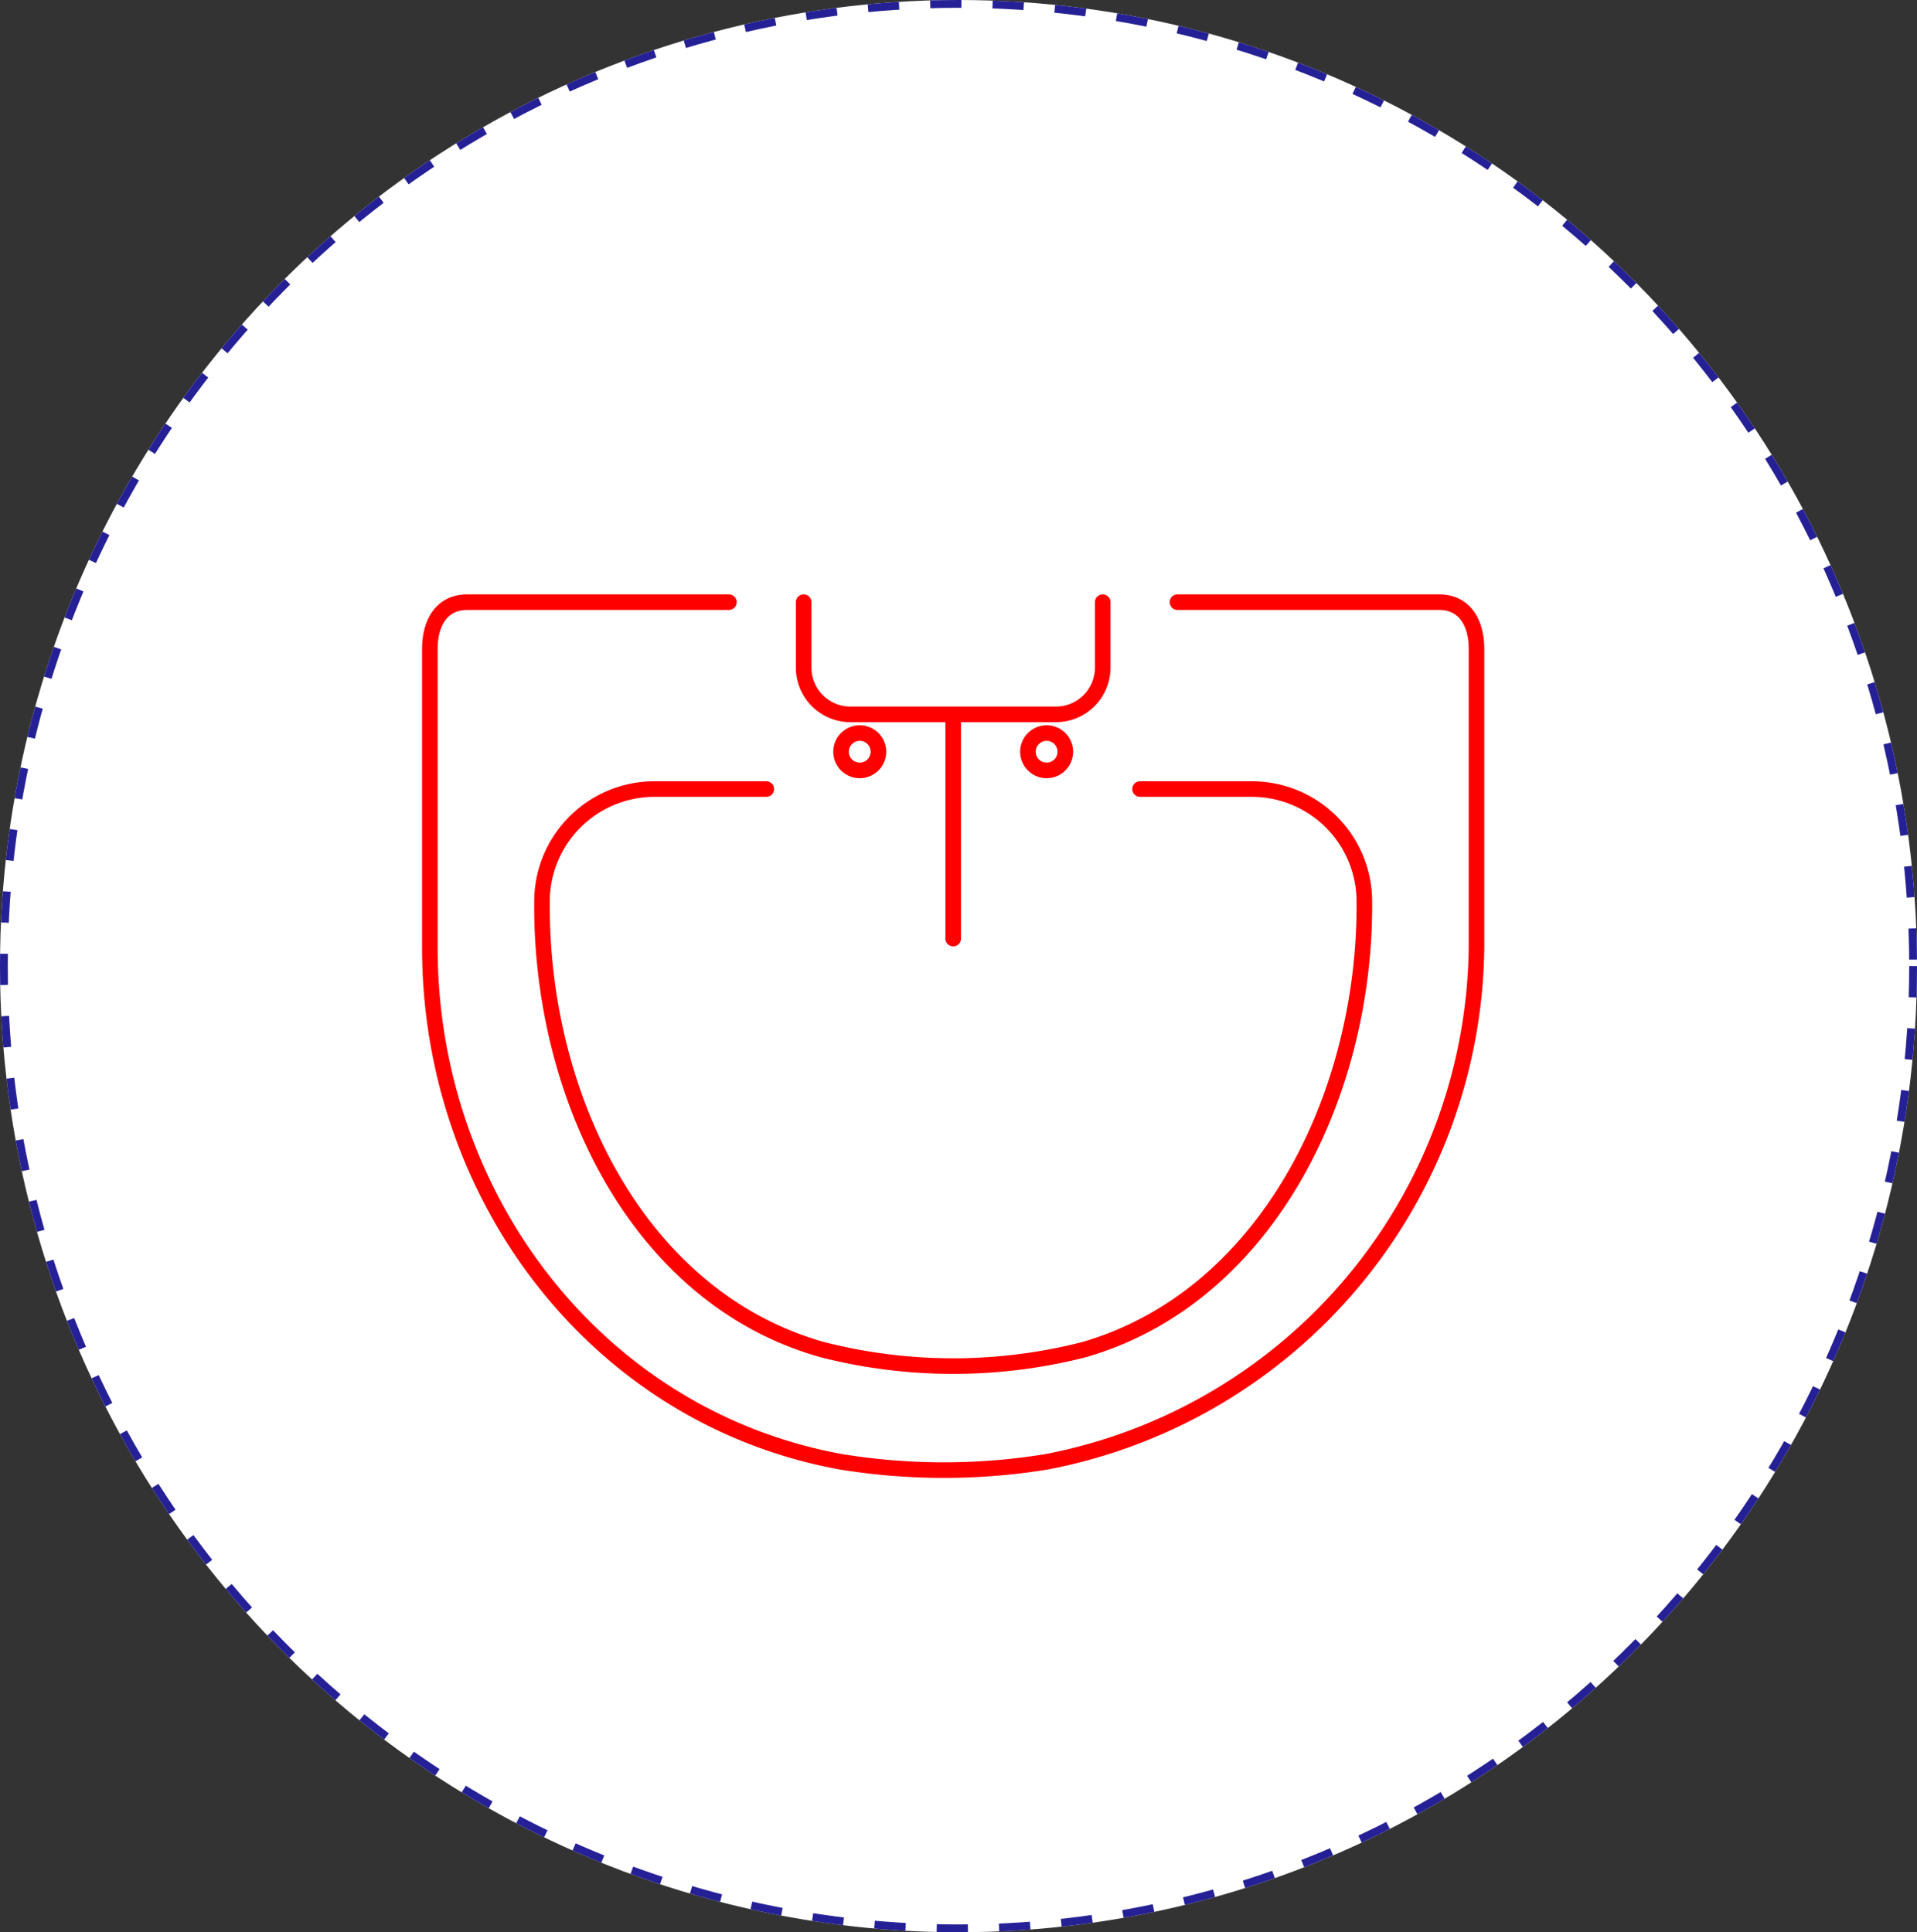
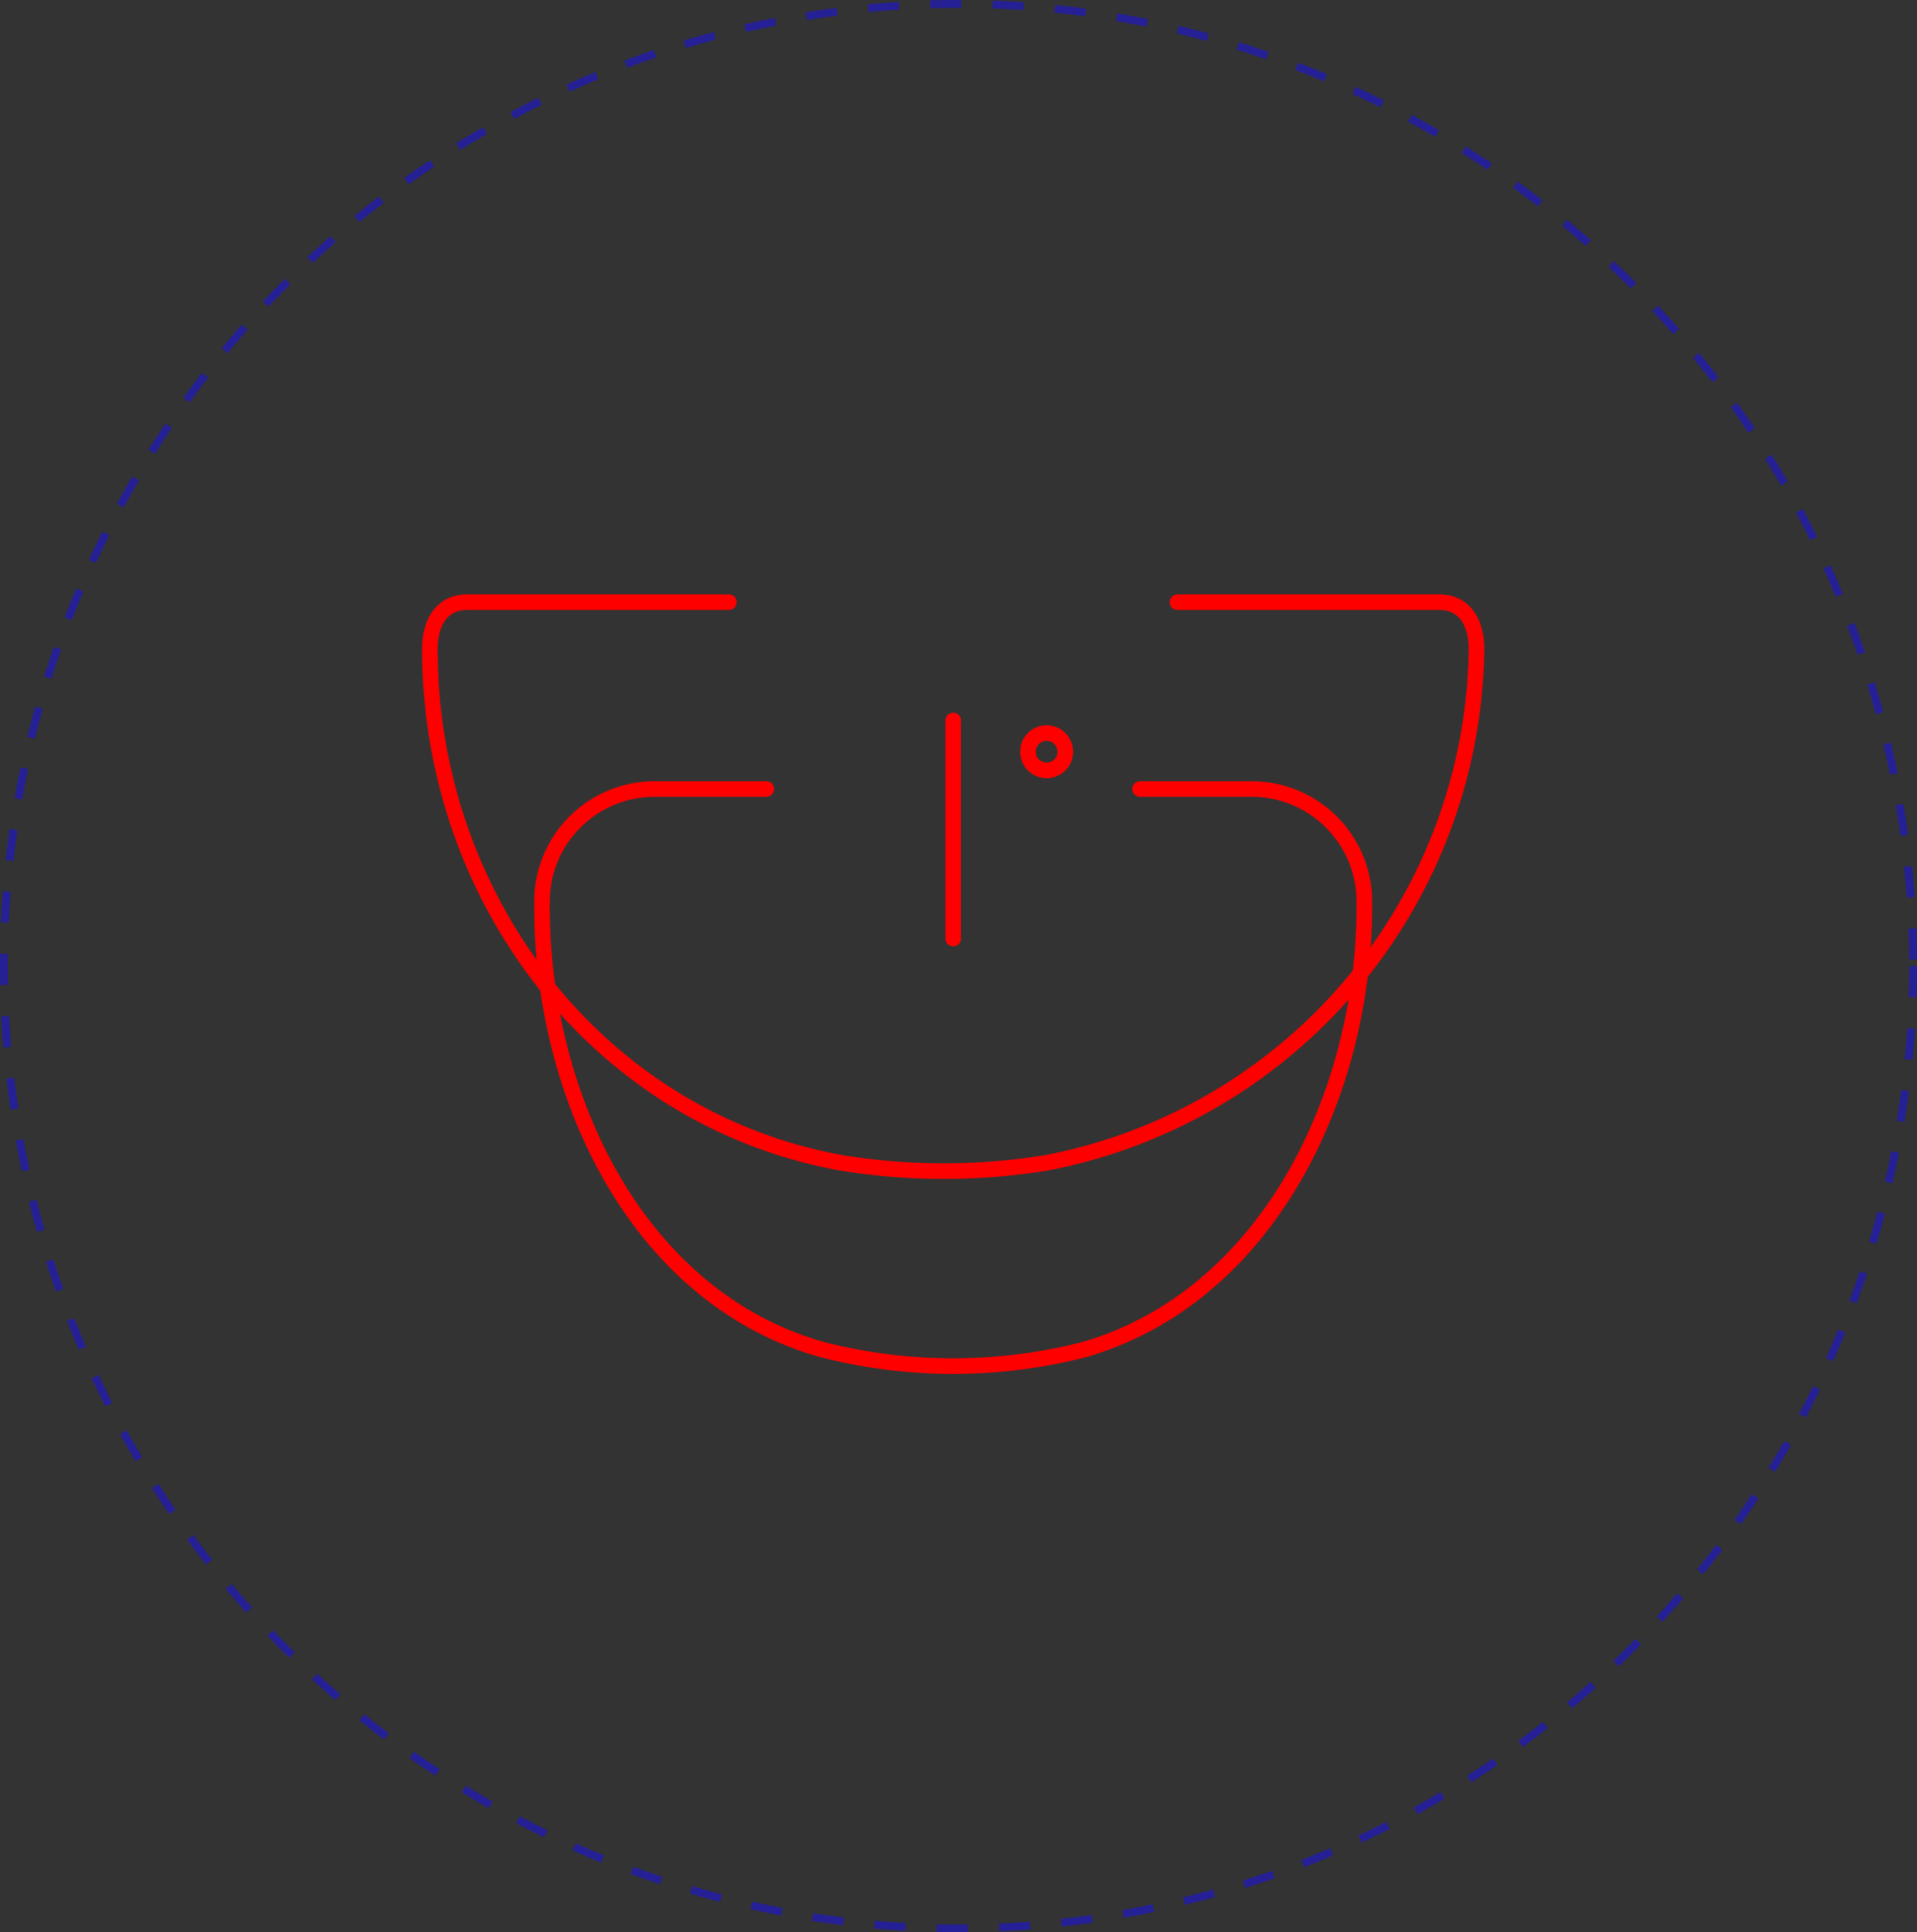
<svg xmlns="http://www.w3.org/2000/svg" width="123" height="124" viewBox="0 0 123 124">
  <rect x="0" y="0" width="123" height="124" fill="#333333" stroke="none" />
  <g id="Group_80" data-name="Group 80" transform="translate(-5613 7872)">
    <g id="Ellipse_94" data-name="Ellipse 94" transform="translate(5613 -7872)" fill="#fff" stroke="#252095" stroke-width="0.5" stroke-dasharray="2">
-       <ellipse cx="61.5" cy="62" rx="61.5" ry="62" stroke="none" />
      <ellipse cx="61.5" cy="62" rx="61.25" ry="61.75" fill="none" />
    </g>
    <g id="Group_77" data-name="Group 77" transform="translate(5640.582 -7833.352)">
      <line id="Line_28" data-name="Line 28" y2="14" transform="translate(33.578 7.587)" fill="none" stroke="red" stroke-linecap="round" stroke-linejoin="round" stroke-width="1" />
-       <path id="Path_47" data-name="Path 47" d="M186.188,3906.5v4.2a3,3,0,0,1-3,3H170a3,3,0,0,1-3-3v-4.2" transform="translate(-143.017 -3906.505)" fill="none" stroke="red" stroke-linecap="round" stroke-linejoin="round" stroke-width="1" />
-       <path id="Path_48" data-name="Path 48" d="M176.188,3906.5H159.4c-1.655,0-2.4,1.343-2.4,3v19.188c0,15.938,10.7,30.129,26.382,32.979h0a41.1,41.1,0,0,0,13.191,0h0a33.994,33.994,0,0,0,27.582-32.979V3909.5c0-1.655-.744-3-2.4-3H204.969" transform="translate(-157.001 -3906.505)" fill="none" stroke="red" stroke-linecap="round" stroke-linejoin="round" stroke-width="1" />
+       <path id="Path_48" data-name="Path 48" d="M176.188,3906.5H159.4c-1.655,0-2.4,1.343-2.4,3c0,15.938,10.7,30.129,26.382,32.979h0a41.1,41.1,0,0,0,13.191,0h0a33.994,33.994,0,0,0,27.582-32.979V3909.5c0-1.655-.744-3-2.4-3H204.969" transform="translate(-157.001 -3906.505)" fill="none" stroke="red" stroke-linecap="round" stroke-linejoin="round" stroke-width="1" />
      <path id="Path_49" data-name="Path 49" d="M174.391,3911.5h-7.169a7.222,7.222,0,0,0-7.222,7.222v.321c0,12.261,6.186,25.118,17.988,28.433a33.91,33.91,0,0,0,16.789,0c11.721-3.389,17.988-16.28,17.988-28.481v-.23a7.225,7.225,0,0,0-7.222-7.265h-7.169" transform="translate(-152.806 -3899.512)" fill="none" stroke="red" stroke-linecap="round" stroke-linejoin="round" stroke-width="1" />
-       <circle id="Ellipse_1" data-name="Ellipse 1" cx="1.199" cy="1.199" r="1.199" transform="translate(26.382 8.395)" fill="none" stroke="red" stroke-linecap="round" stroke-linejoin="round" stroke-width="1" />
      <circle id="Ellipse_2" data-name="Ellipse 2" cx="1.199" cy="1.199" r="1.199" transform="translate(38.374 8.395)" fill="none" stroke="red" stroke-linecap="round" stroke-linejoin="round" stroke-width="1" />
    </g>
  </g>
</svg>